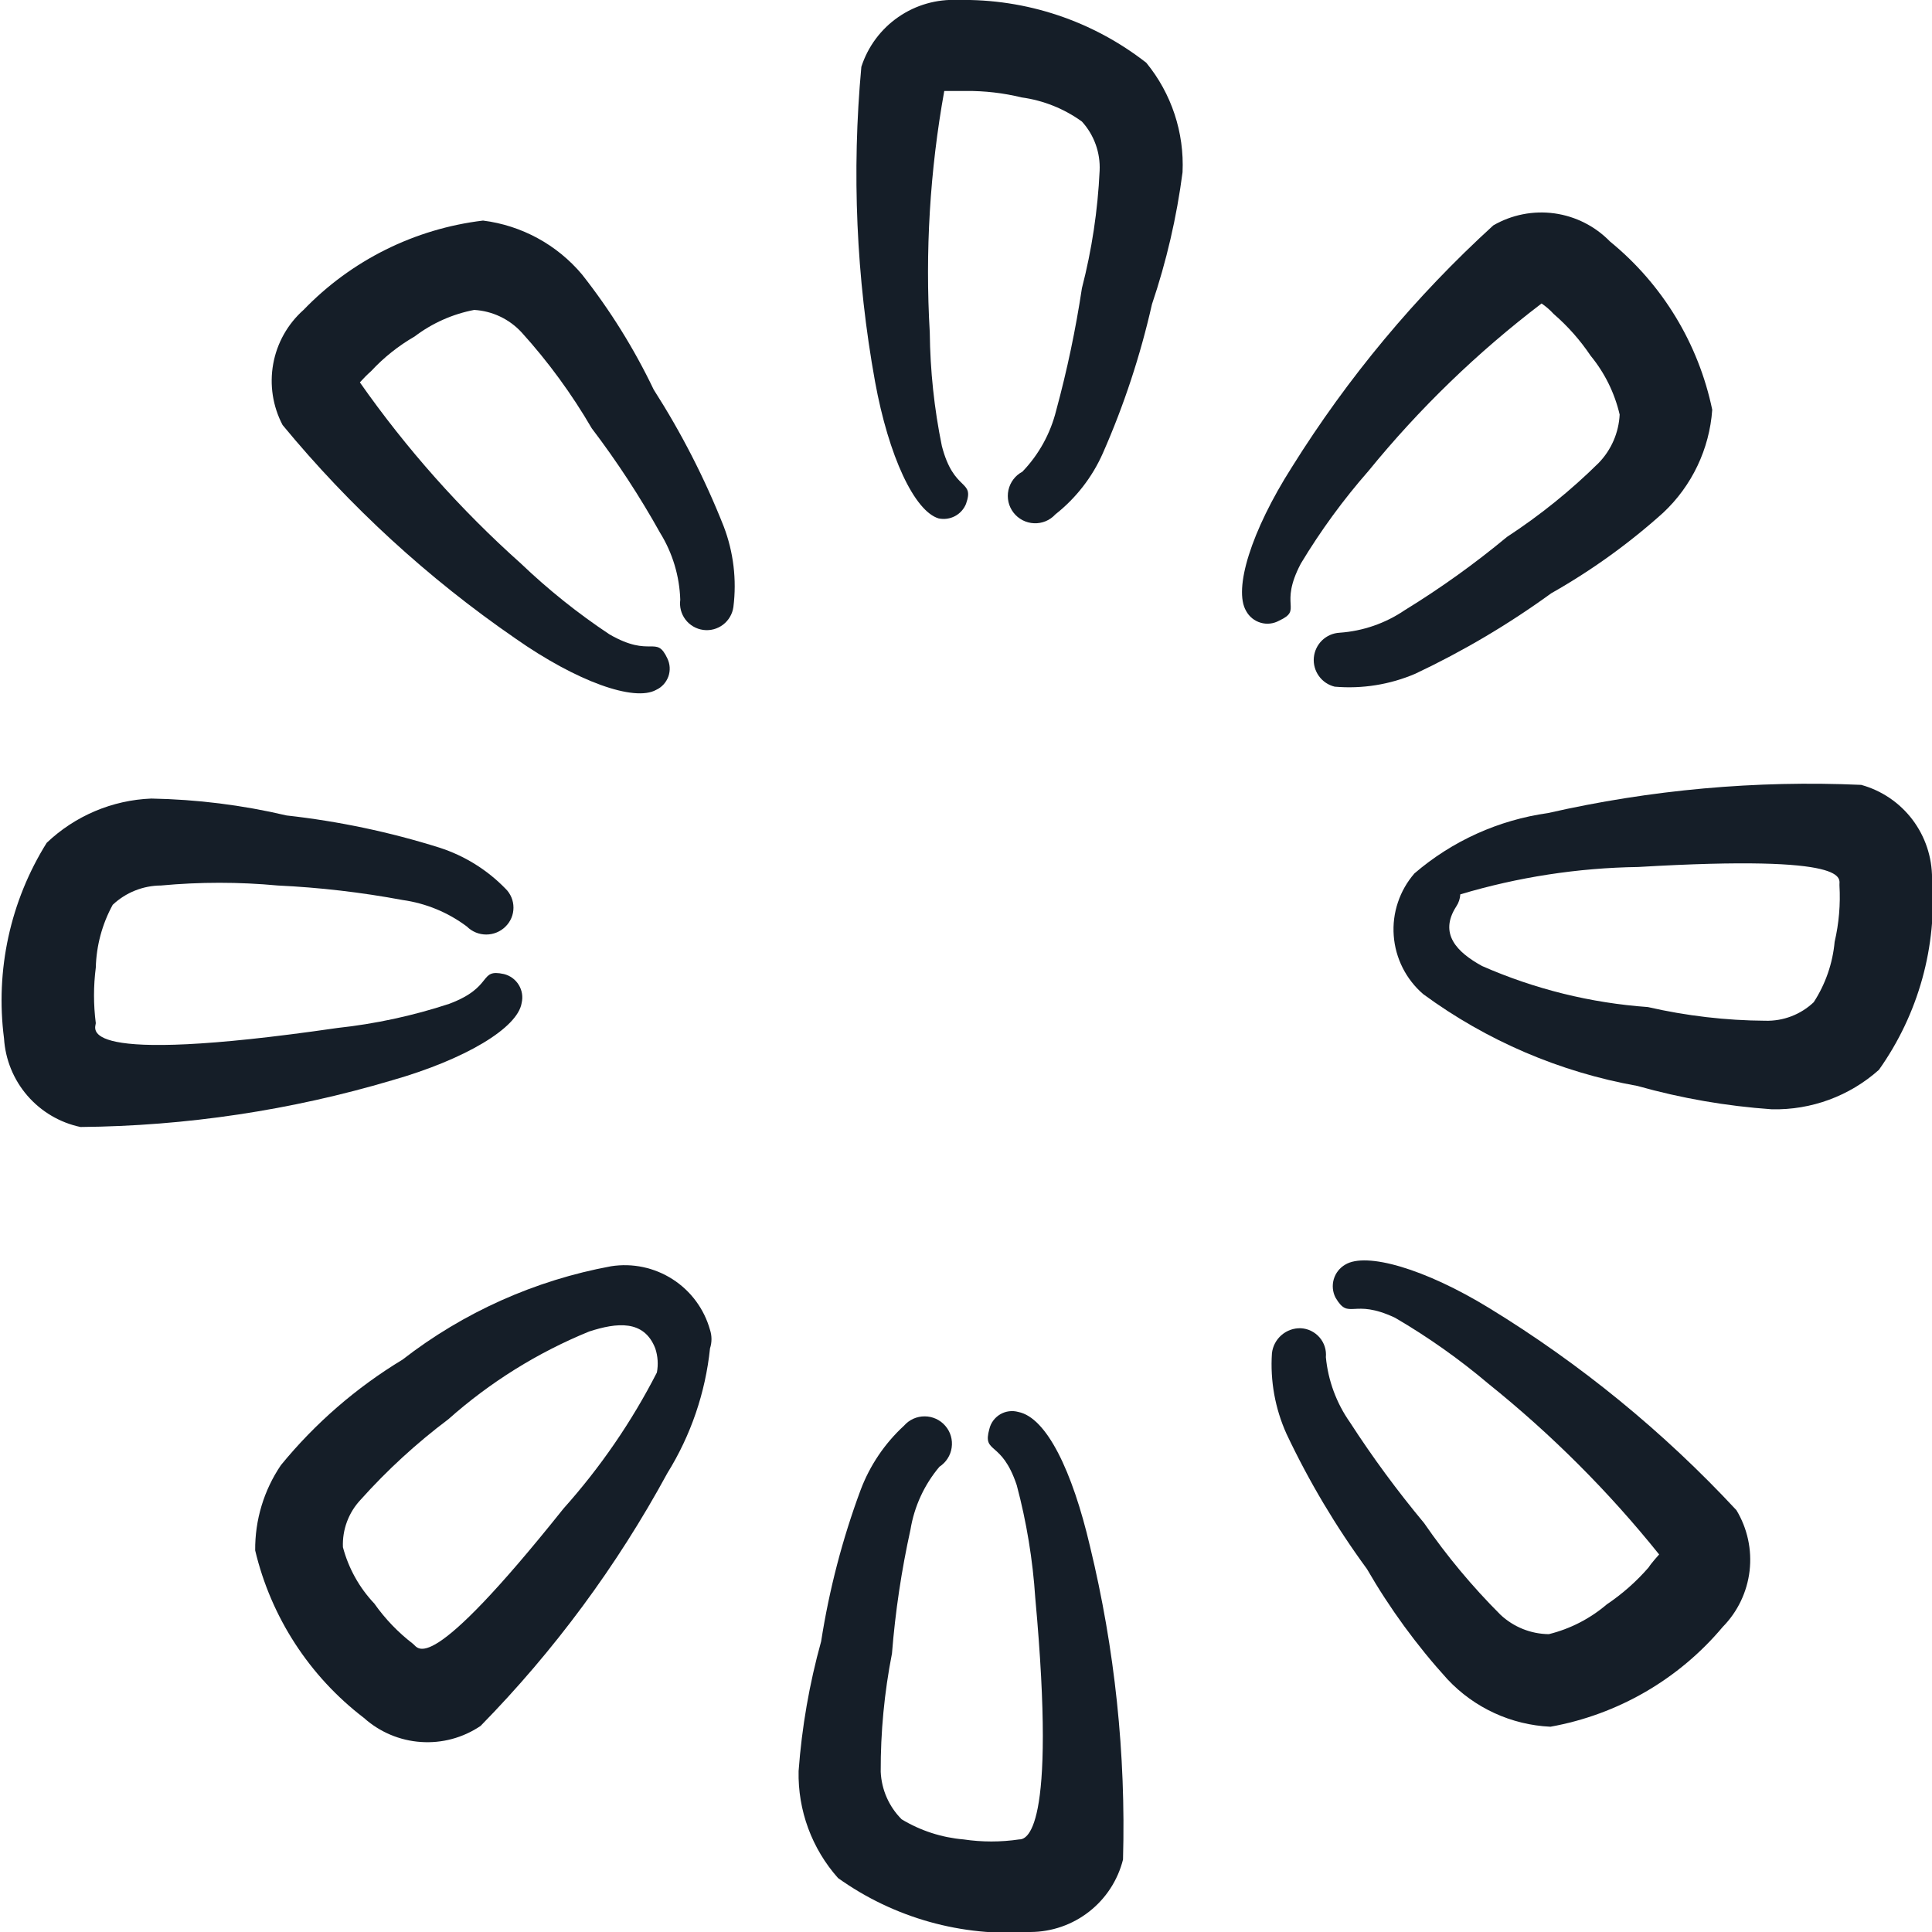
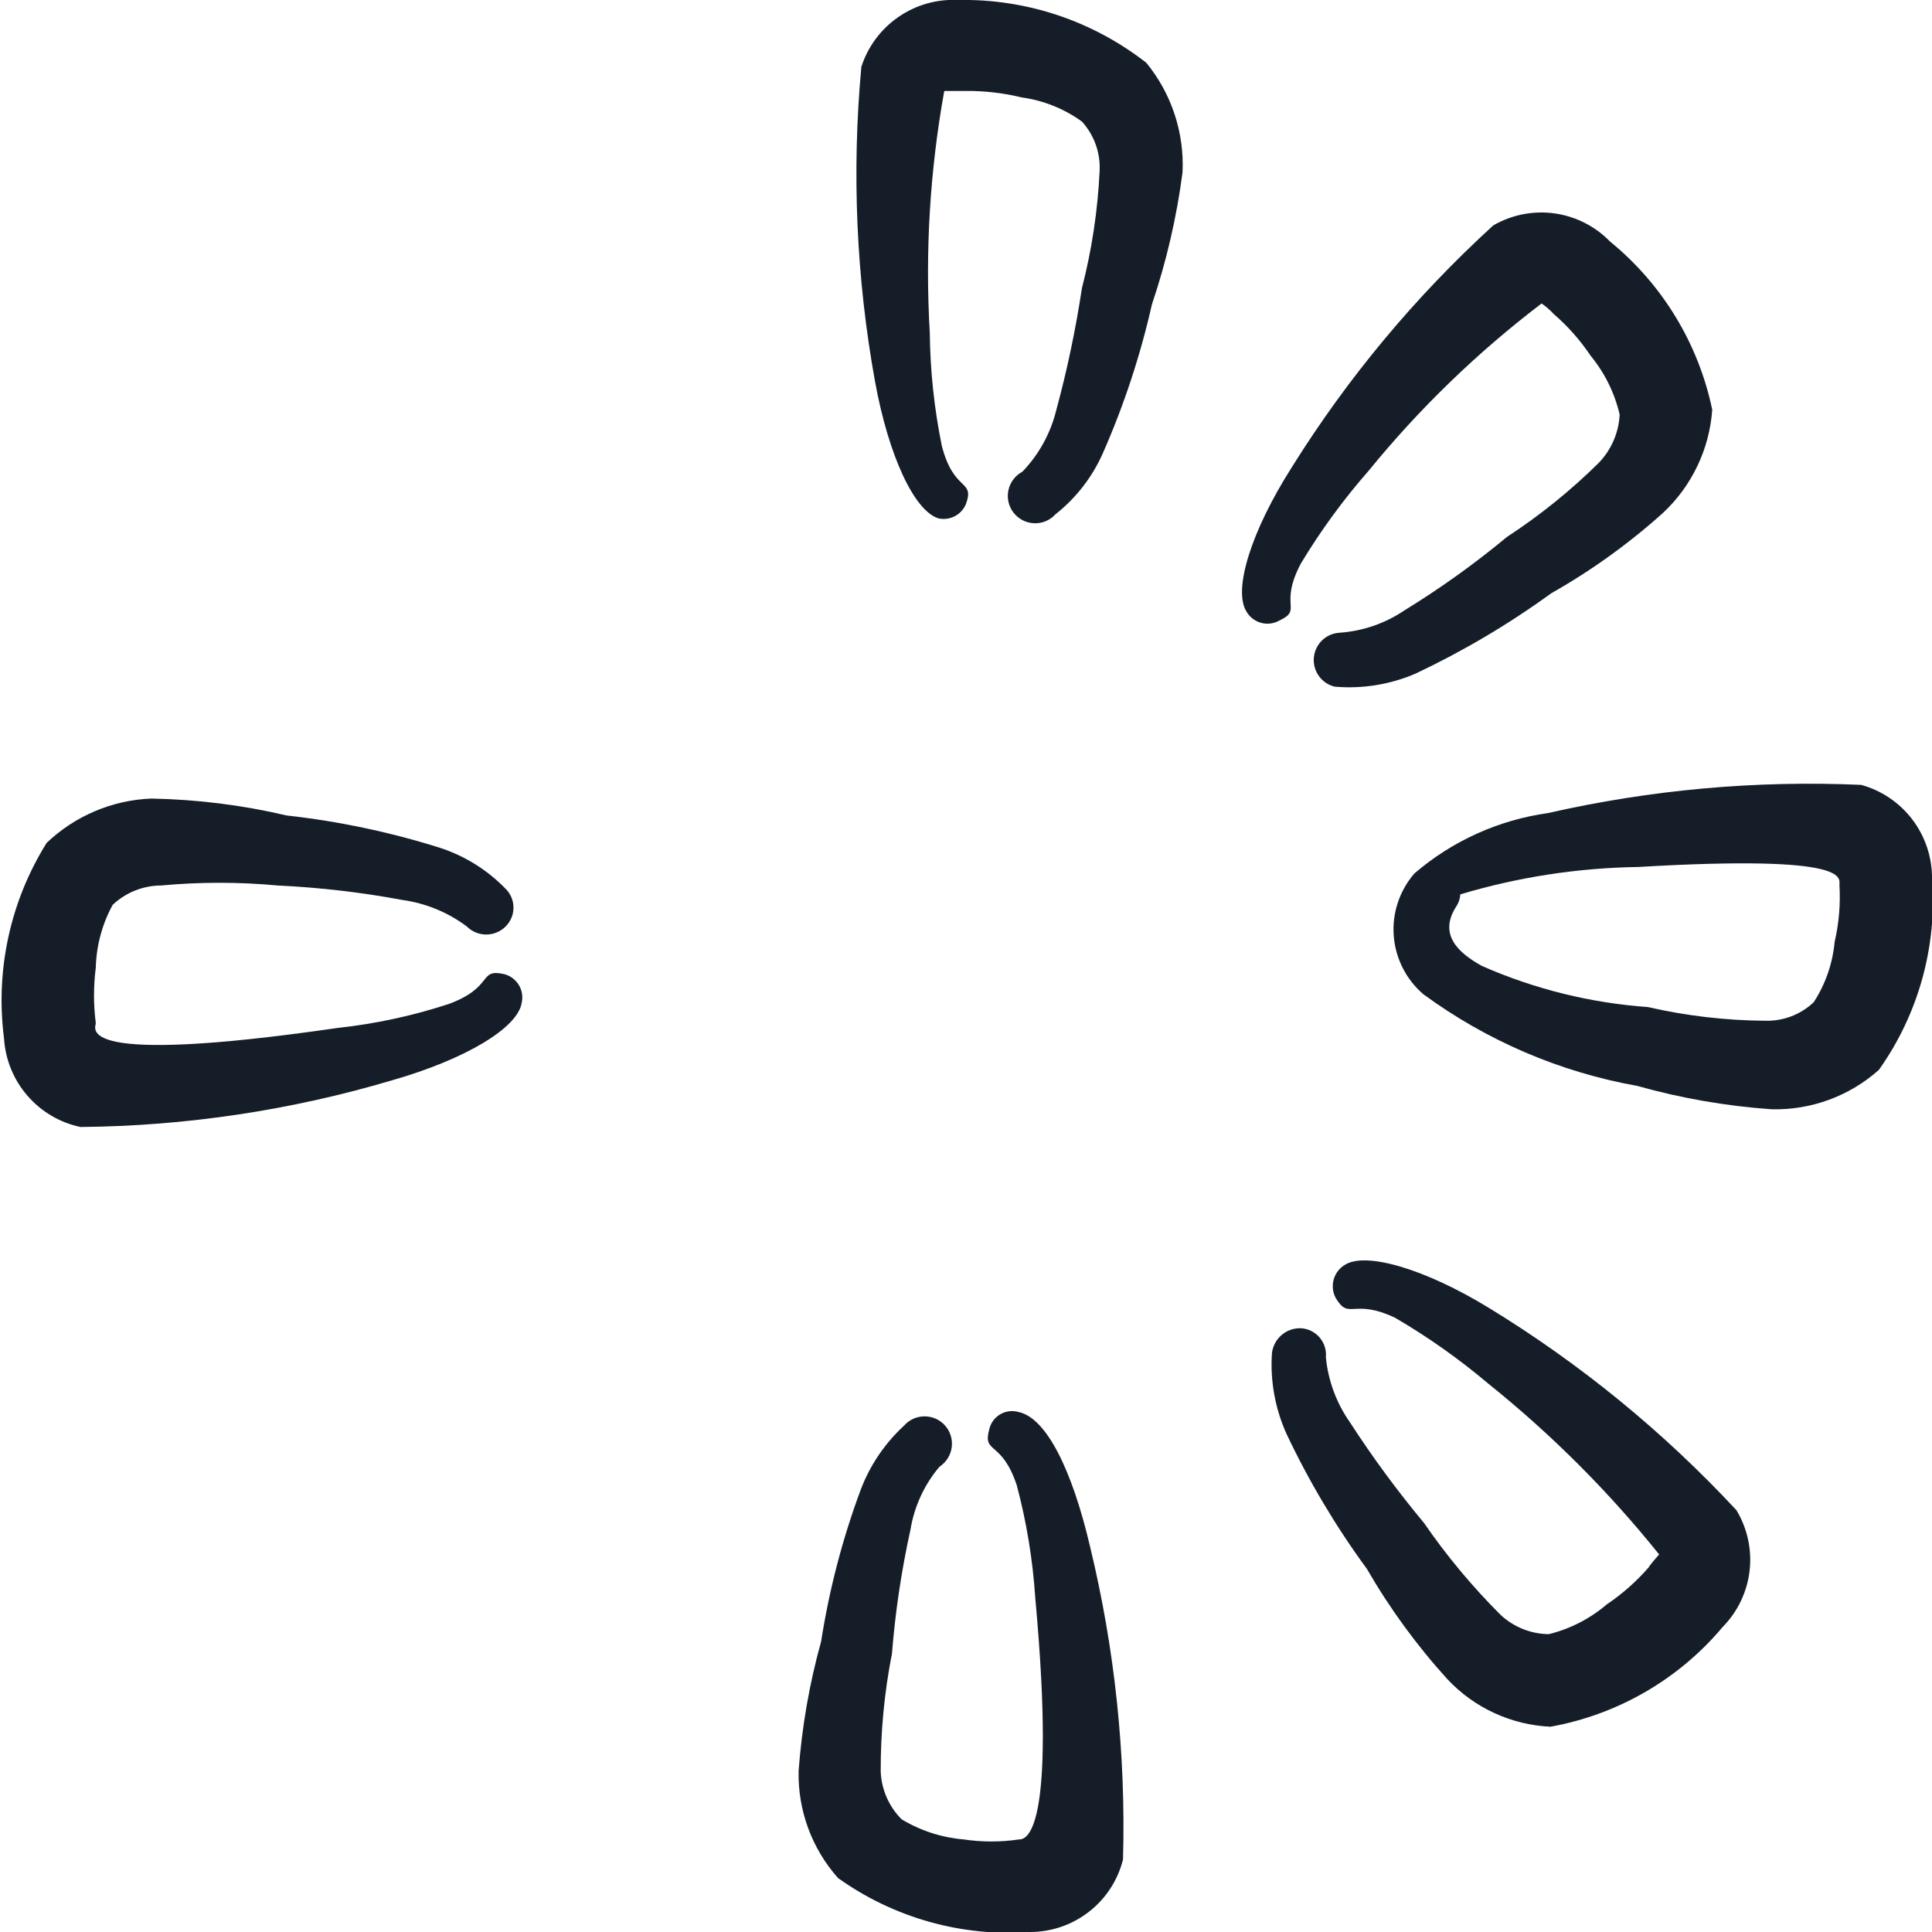
<svg xmlns="http://www.w3.org/2000/svg" width="48" height="48" viewBox="0 0 48 48" fill="none">
  <g clip-path="url(#clip0_193_2889)">
    <path d="M23.8 -0C23.273 -0.026 22.753 0.123 22.319 0.423C21.885 0.723 21.562 1.158 21.4 1.66C21.159 4.27 21.273 6.901 21.74 9.48C22.08 11.34 22.72 12.7 23.32 12.88C23.458 12.909 23.601 12.889 23.726 12.823C23.85 12.757 23.947 12.65 24 12.52C24.22 11.9 23.7 12.24 23.4 11.08C23.21 10.152 23.11 9.207 23.1 8.26C22.982 6.253 23.103 4.239 23.46 2.26H24C24.465 2.256 24.929 2.31 25.38 2.42C25.922 2.494 26.437 2.7 26.88 3.02C27.182 3.352 27.341 3.791 27.32 4.24C27.274 5.226 27.127 6.204 26.88 7.16C26.725 8.185 26.512 9.2 26.24 10.2C26.098 10.771 25.809 11.296 25.4 11.72C25.313 11.766 25.236 11.831 25.177 11.91C25.117 11.989 25.075 12.08 25.054 12.177C25.033 12.274 25.034 12.374 25.055 12.471C25.077 12.568 25.12 12.658 25.181 12.737C25.241 12.815 25.319 12.879 25.407 12.925C25.495 12.97 25.591 12.996 25.691 13C25.79 13.004 25.888 12.987 25.98 12.949C26.071 12.911 26.153 12.853 26.22 12.78C26.731 12.377 27.137 11.855 27.4 11.26C27.925 10.069 28.333 8.829 28.62 7.56C28.98 6.494 29.235 5.395 29.38 4.28C29.426 3.293 29.106 2.324 28.48 1.56C27.146 0.517 25.493 -0.034 23.8 -0Z" fill="#151E28" />
-     <path d="M16.241 9.68C15.755 8.664 15.158 7.705 14.461 6.82C13.839 6.079 12.96 5.601 12.001 5.48C10.303 5.684 8.727 6.468 7.541 7.7C7.147 8.05 6.882 8.522 6.788 9.04C6.694 9.559 6.776 10.094 7.021 10.56C8.692 12.586 10.638 14.37 12.801 15.86C14.341 16.94 15.761 17.44 16.301 17.14C16.371 17.108 16.434 17.062 16.486 17.005C16.538 16.948 16.578 16.881 16.605 16.809C16.631 16.736 16.642 16.659 16.638 16.582C16.634 16.505 16.614 16.429 16.581 16.36C16.301 15.76 16.181 16.36 15.141 15.76C14.357 15.239 13.621 14.65 12.941 14C11.439 12.659 10.097 11.149 8.941 9.5C9.029 9.402 9.122 9.308 9.221 9.22C9.536 8.881 9.9 8.591 10.301 8.36C10.737 8.029 11.243 7.803 11.781 7.7C12.232 7.726 12.655 7.927 12.961 8.26C13.622 8.99 14.205 9.788 14.701 10.64C15.328 11.465 15.896 12.334 16.401 13.24C16.71 13.74 16.882 14.312 16.901 14.9C16.877 15.075 16.923 15.252 17.03 15.393C17.137 15.534 17.296 15.626 17.471 15.65C17.646 15.674 17.823 15.627 17.964 15.52C18.104 15.413 18.197 15.255 18.221 15.08C18.306 14.404 18.224 13.717 17.981 13.08C17.512 11.893 16.929 10.754 16.241 9.68Z" fill="#151E28" />
    <path d="M48.001 21.82C48.002 21.294 47.831 20.782 47.513 20.362C47.195 19.943 46.748 19.64 46.241 19.5C43.628 19.384 41.011 19.62 38.461 20.2C37.234 20.372 36.081 20.892 35.141 21.7C34.958 21.911 34.818 22.156 34.73 22.421C34.641 22.686 34.606 22.967 34.627 23.245C34.647 23.524 34.723 23.796 34.849 24.046C34.975 24.296 35.149 24.518 35.361 24.7C36.937 25.857 38.757 26.637 40.681 26.98C41.772 27.287 42.891 27.481 44.021 27.56C45 27.582 45.951 27.232 46.681 26.58C47.664 25.196 48.131 23.512 48.001 21.82ZM45.701 22C45.728 22.47 45.688 22.941 45.581 23.4C45.532 23.935 45.354 24.45 45.061 24.9C44.738 25.206 44.306 25.372 43.861 25.36C42.878 25.354 41.899 25.239 40.941 25.02C39.519 24.919 38.126 24.574 36.821 24C36.201 23.66 35.741 23.2 36.181 22.52C36.241 22.43 36.275 22.327 36.281 22.22C37.716 21.791 39.203 21.562 40.701 21.54C46.121 21.22 45.681 21.84 45.701 22Z" fill="#151E28" />
    <path d="M32.32 14C32.811 13.185 33.373 12.415 34 11.7C35.264 10.148 36.708 8.752 38.3 7.54C38.41 7.615 38.511 7.702 38.6 7.8C38.952 8.104 39.261 8.454 39.52 8.84C39.869 9.265 40.115 9.764 40.24 10.3C40.218 10.749 40.033 11.176 39.72 11.5C39.024 12.188 38.26 12.804 37.44 13.34C36.638 14.006 35.789 14.614 34.9 15.16C34.419 15.487 33.86 15.68 33.28 15.72C33.117 15.729 32.963 15.797 32.846 15.91C32.729 16.024 32.657 16.175 32.642 16.338C32.627 16.5 32.672 16.663 32.767 16.795C32.862 16.928 33.002 17.022 33.16 17.06C33.843 17.119 34.53 17.009 35.16 16.74C36.347 16.18 37.479 15.511 38.54 14.74C39.537 14.176 40.469 13.505 41.32 12.74C42.035 12.071 42.471 11.156 42.54 10.18C42.198 8.536 41.301 7.061 40 6C39.63 5.619 39.144 5.374 38.619 5.301C38.094 5.229 37.559 5.334 37.1 5.6C35.168 7.362 33.486 9.381 32.1 11.6C31.08 13.2 30.64 14.64 30.96 15.18C30.998 15.25 31.049 15.312 31.111 15.362C31.173 15.412 31.244 15.449 31.32 15.471C31.396 15.494 31.476 15.501 31.555 15.492C31.634 15.483 31.711 15.458 31.78 15.42C32.38 15.14 31.76 15.06 32.32 14Z" fill="#151E28" />
    <path d="M25.301 35.08C25.226 35.059 25.148 35.053 25.07 35.063C24.993 35.073 24.919 35.098 24.852 35.137C24.785 35.176 24.726 35.229 24.679 35.291C24.633 35.353 24.599 35.424 24.581 35.5C24.401 36.14 24.881 35.76 25.261 36.9C25.505 37.816 25.659 38.754 25.721 39.7C26.261 45.6 25.481 45.7 25.321 45.7C24.863 45.768 24.398 45.768 23.941 45.7C23.396 45.654 22.869 45.483 22.401 45.2C22.086 44.885 21.901 44.464 21.881 44.02C21.877 43.033 21.971 42.048 22.161 41.08C22.243 40.044 22.397 39.015 22.621 38C22.716 37.424 22.965 36.885 23.341 36.44C23.422 36.387 23.492 36.317 23.544 36.235C23.596 36.154 23.631 36.061 23.644 35.965C23.658 35.869 23.651 35.771 23.624 35.678C23.597 35.584 23.55 35.498 23.486 35.425C23.423 35.351 23.344 35.292 23.256 35.251C23.168 35.211 23.072 35.189 22.975 35.189C22.877 35.188 22.781 35.209 22.693 35.248C22.604 35.288 22.525 35.347 22.461 35.42C21.981 35.861 21.611 36.409 21.381 37.02C20.929 38.237 20.601 39.497 20.401 40.78C20.109 41.832 19.921 42.911 19.841 44C19.82 44.978 20.17 45.928 20.821 46.66C22.209 47.651 23.9 48.125 25.601 48C26.13 47.998 26.643 47.82 27.059 47.494C27.476 47.168 27.772 46.713 27.901 46.2C27.974 43.581 27.698 40.965 27.081 38.42C26.641 36.54 26.001 35.22 25.301 35.08Z" fill="#151E28" />
    <path d="M37.001 32.5C35.401 31.52 33.941 31.1 33.421 31.42C33.283 31.5 33.182 31.629 33.137 31.782C33.093 31.934 33.108 32.098 33.181 32.24C33.521 32.82 33.601 32.24 34.661 32.74C35.48 33.218 36.256 33.767 36.981 34.38C38.544 35.635 39.966 37.056 41.221 38.62C41.221 38.62 41.021 38.84 40.961 38.94C40.657 39.291 40.307 39.6 39.921 39.86C39.505 40.215 39.012 40.469 38.481 40.6C38.035 40.596 37.607 40.424 37.281 40.12C36.579 39.419 35.943 38.656 35.381 37.84C34.718 37.044 34.103 36.209 33.541 35.34C33.204 34.861 32.997 34.303 32.941 33.72C32.949 33.631 32.94 33.542 32.913 33.458C32.886 33.373 32.842 33.295 32.784 33.228C32.726 33.161 32.655 33.106 32.576 33.067C32.496 33.027 32.41 33.005 32.321 33C32.145 32.993 31.973 33.054 31.84 33.169C31.706 33.284 31.621 33.445 31.601 33.62C31.555 34.306 31.679 34.992 31.961 35.62C32.519 36.801 33.188 37.926 33.961 38.98C34.528 39.962 35.198 40.88 35.961 41.72C36.628 42.432 37.546 42.855 38.521 42.9C40.194 42.599 41.709 41.722 42.801 40.42C43.172 40.043 43.406 39.553 43.468 39.028C43.529 38.503 43.414 37.972 43.141 37.52C41.333 35.575 39.267 33.886 37.001 32.5Z" fill="#151E28" />
    <path d="M12.96 24.92C12.997 24.766 12.971 24.604 12.888 24.469C12.806 24.335 12.674 24.238 12.52 24.2C11.88 24.06 12.28 24.52 11.16 24.94C10.257 25.237 9.325 25.438 8.38 25.54C1.76 26.5 2.38 25.54 2.38 25.42C2.321 24.962 2.321 24.498 2.38 24.04C2.394 23.494 2.538 22.959 2.8 22.48C3.125 22.174 3.554 22.002 4 22C4.965 21.91 5.936 21.91 6.9 22C7.941 22.049 8.977 22.169 10 22.36C10.581 22.441 11.132 22.668 11.6 23.02C11.728 23.147 11.9 23.218 12.08 23.218C12.26 23.218 12.433 23.147 12.56 23.02C12.623 22.958 12.672 22.885 12.706 22.805C12.74 22.724 12.757 22.637 12.757 22.55C12.757 22.462 12.74 22.376 12.706 22.295C12.672 22.214 12.623 22.141 12.56 22.08C12.105 21.611 11.542 21.261 10.92 21.06C9.683 20.671 8.41 20.403 7.12 20.26C6.018 20.001 4.892 19.861 3.76 19.84C2.789 19.878 1.865 20.269 1.16 20.94C0.255 22.388 -0.119 24.106 0.1 25.8C0.133 26.324 0.336 26.823 0.679 27.22C1.023 27.618 1.487 27.892 2 28C4.622 27.976 7.227 27.586 9.74 26.84C11.56 26.32 12.86 25.54 12.96 24.92Z" fill="#151E28" />
-     <path d="M15.18 31.46C13.293 31.808 11.516 32.603 10 33.78C8.851 34.475 7.83 35.361 6.98 36.4C6.556 37.025 6.333 37.764 6.34 38.52C6.733 40.176 7.687 41.646 9.04 42.68C9.432 43.032 9.93 43.243 10.456 43.279C10.981 43.316 11.504 43.175 11.94 42.88C13.771 41.012 15.332 38.898 16.58 36.6C17.164 35.66 17.526 34.6 17.64 33.5C17.689 33.35 17.689 33.189 17.64 33.04C17.495 32.521 17.164 32.073 16.71 31.782C16.257 31.491 15.712 31.376 15.18 31.46ZM16.32 34.1C15.695 35.321 14.915 36.457 14 37.48C10.6 41.74 10.4 40.94 10.26 40.84C9.891 40.557 9.568 40.22 9.3 39.84C8.927 39.446 8.659 38.964 8.52 38.44C8.511 38.224 8.545 38.008 8.621 37.805C8.696 37.603 8.812 37.417 8.96 37.26C9.62 36.523 10.35 35.854 11.14 35.26C12.175 34.34 13.358 33.603 14.64 33.08C15.32 32.86 16 32.78 16.28 33.5C16.344 33.693 16.358 33.9 16.32 34.1Z" fill="#151E28" />
  </g>
  <defs>
    <clipPath id="clip0_193_2889">
      <rect width="48" height="48" fill="white" />
    </clipPath>
  </defs>
</svg>